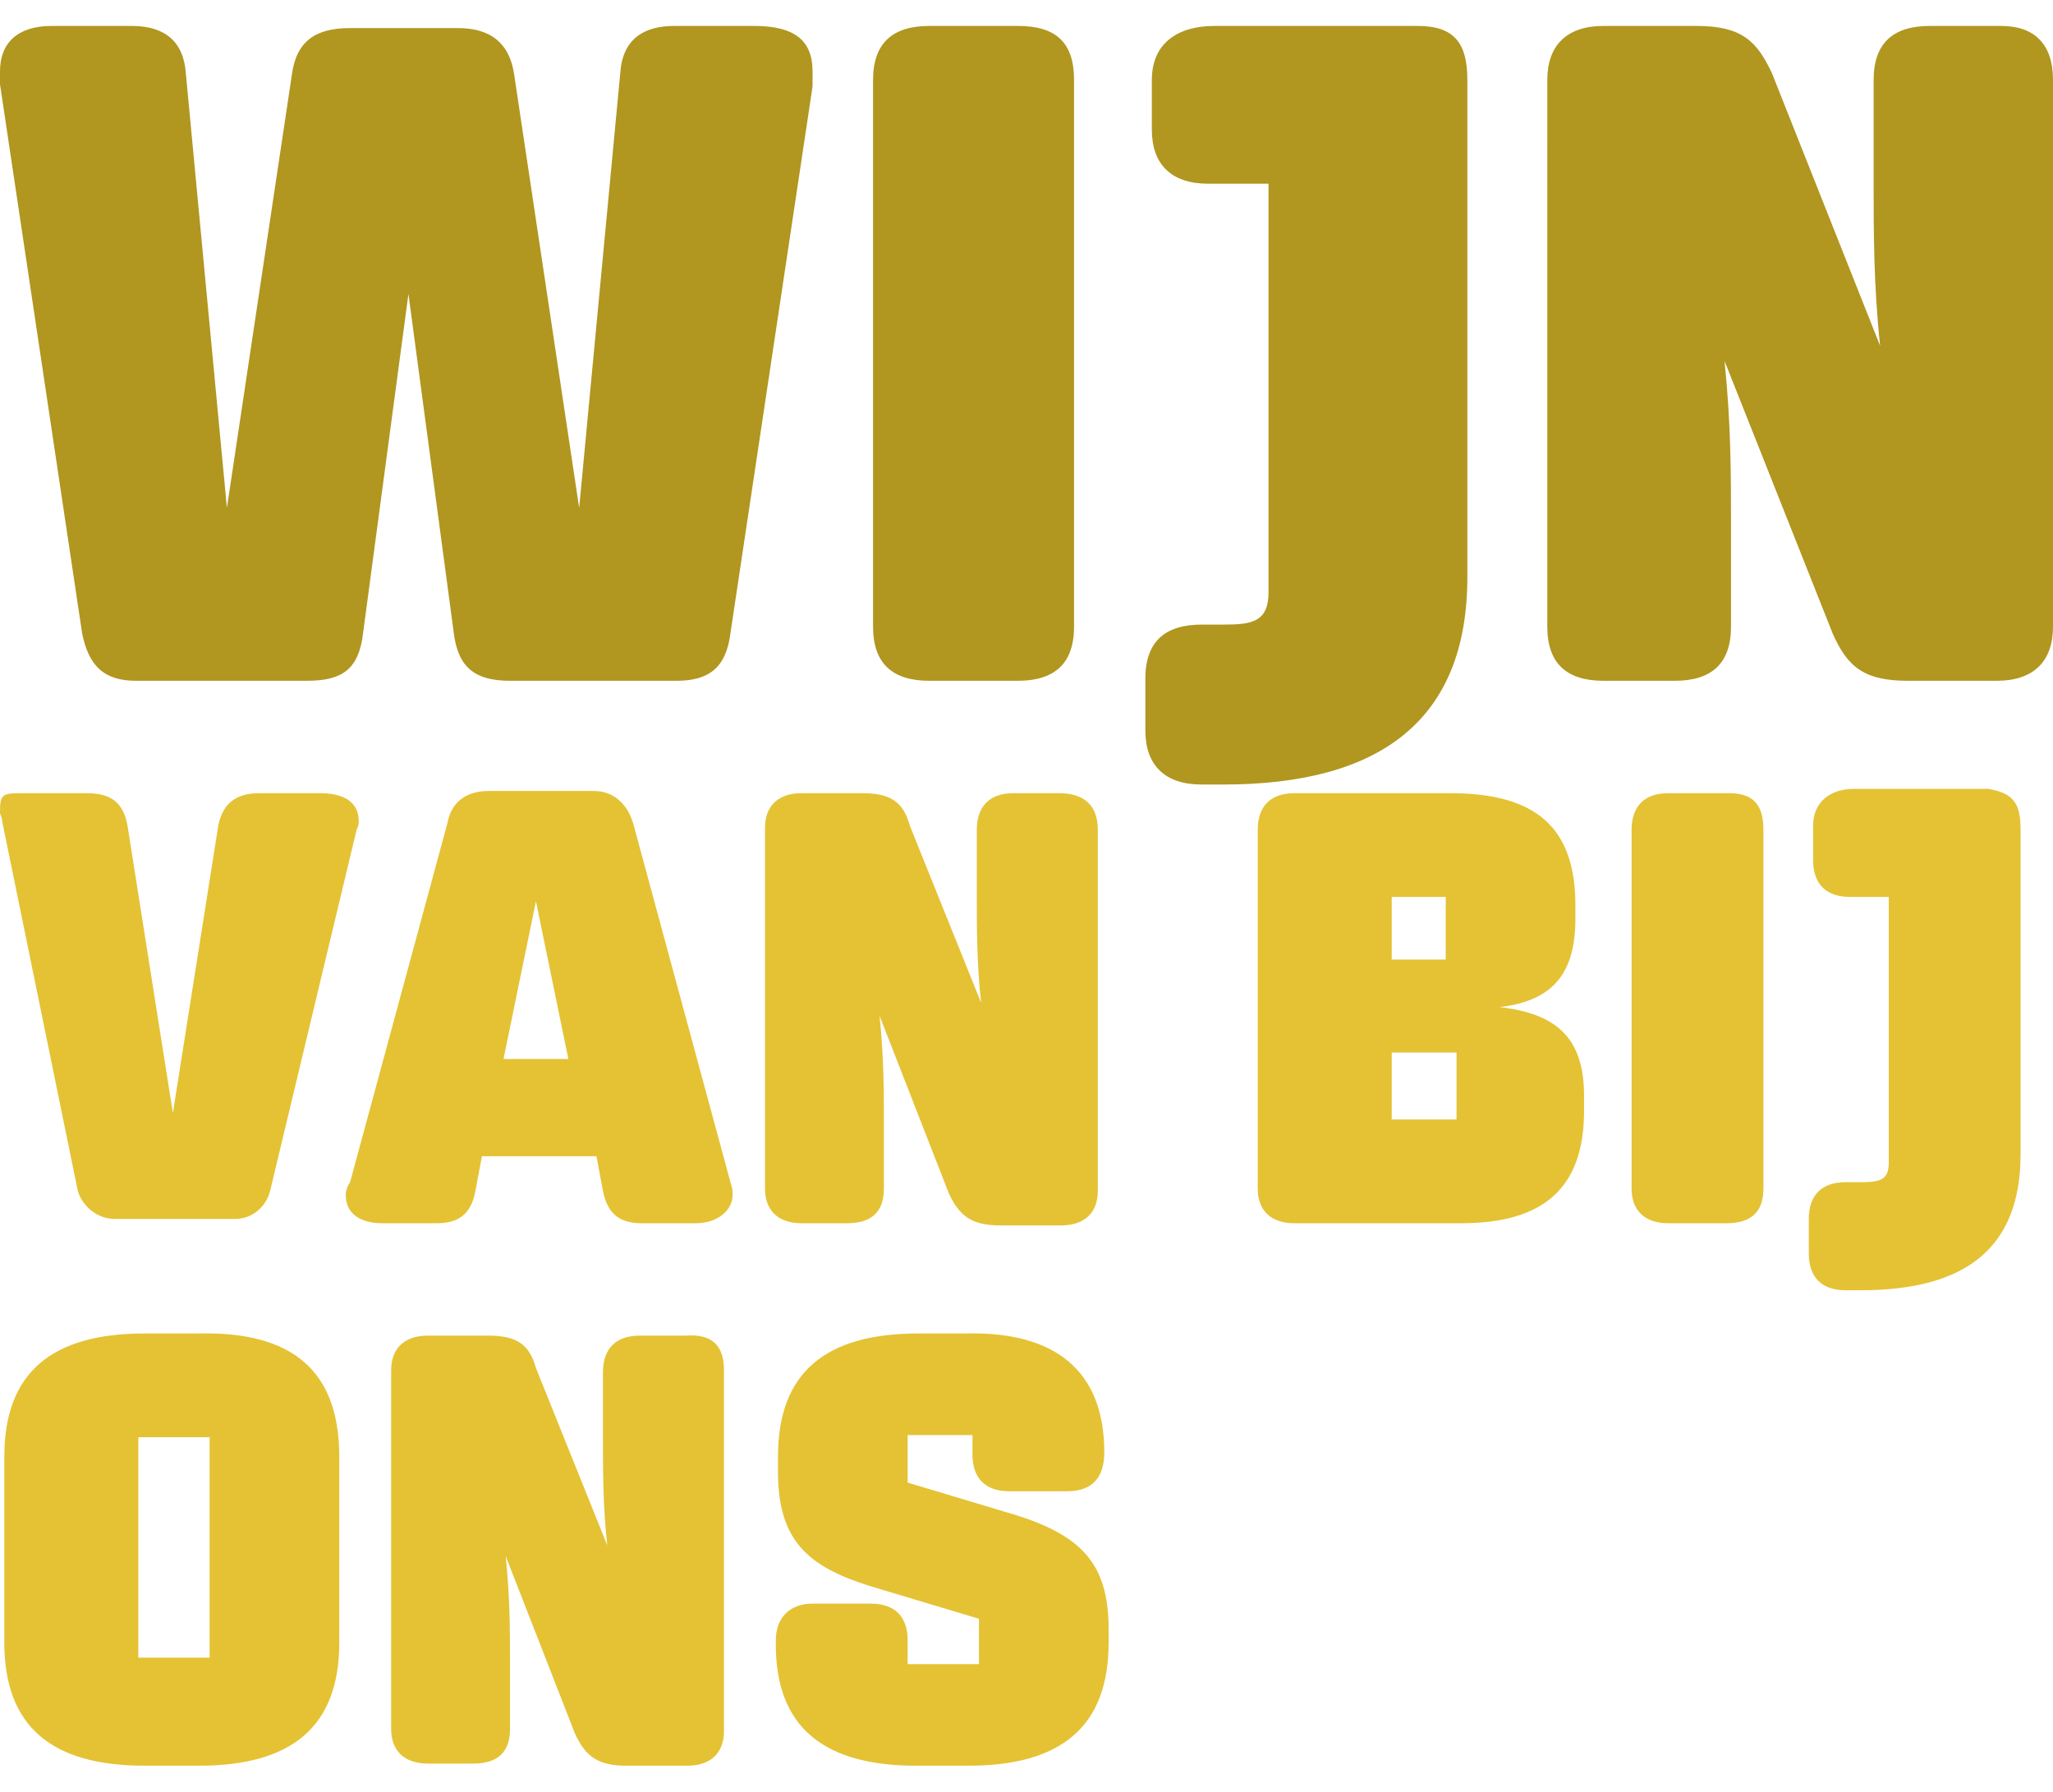
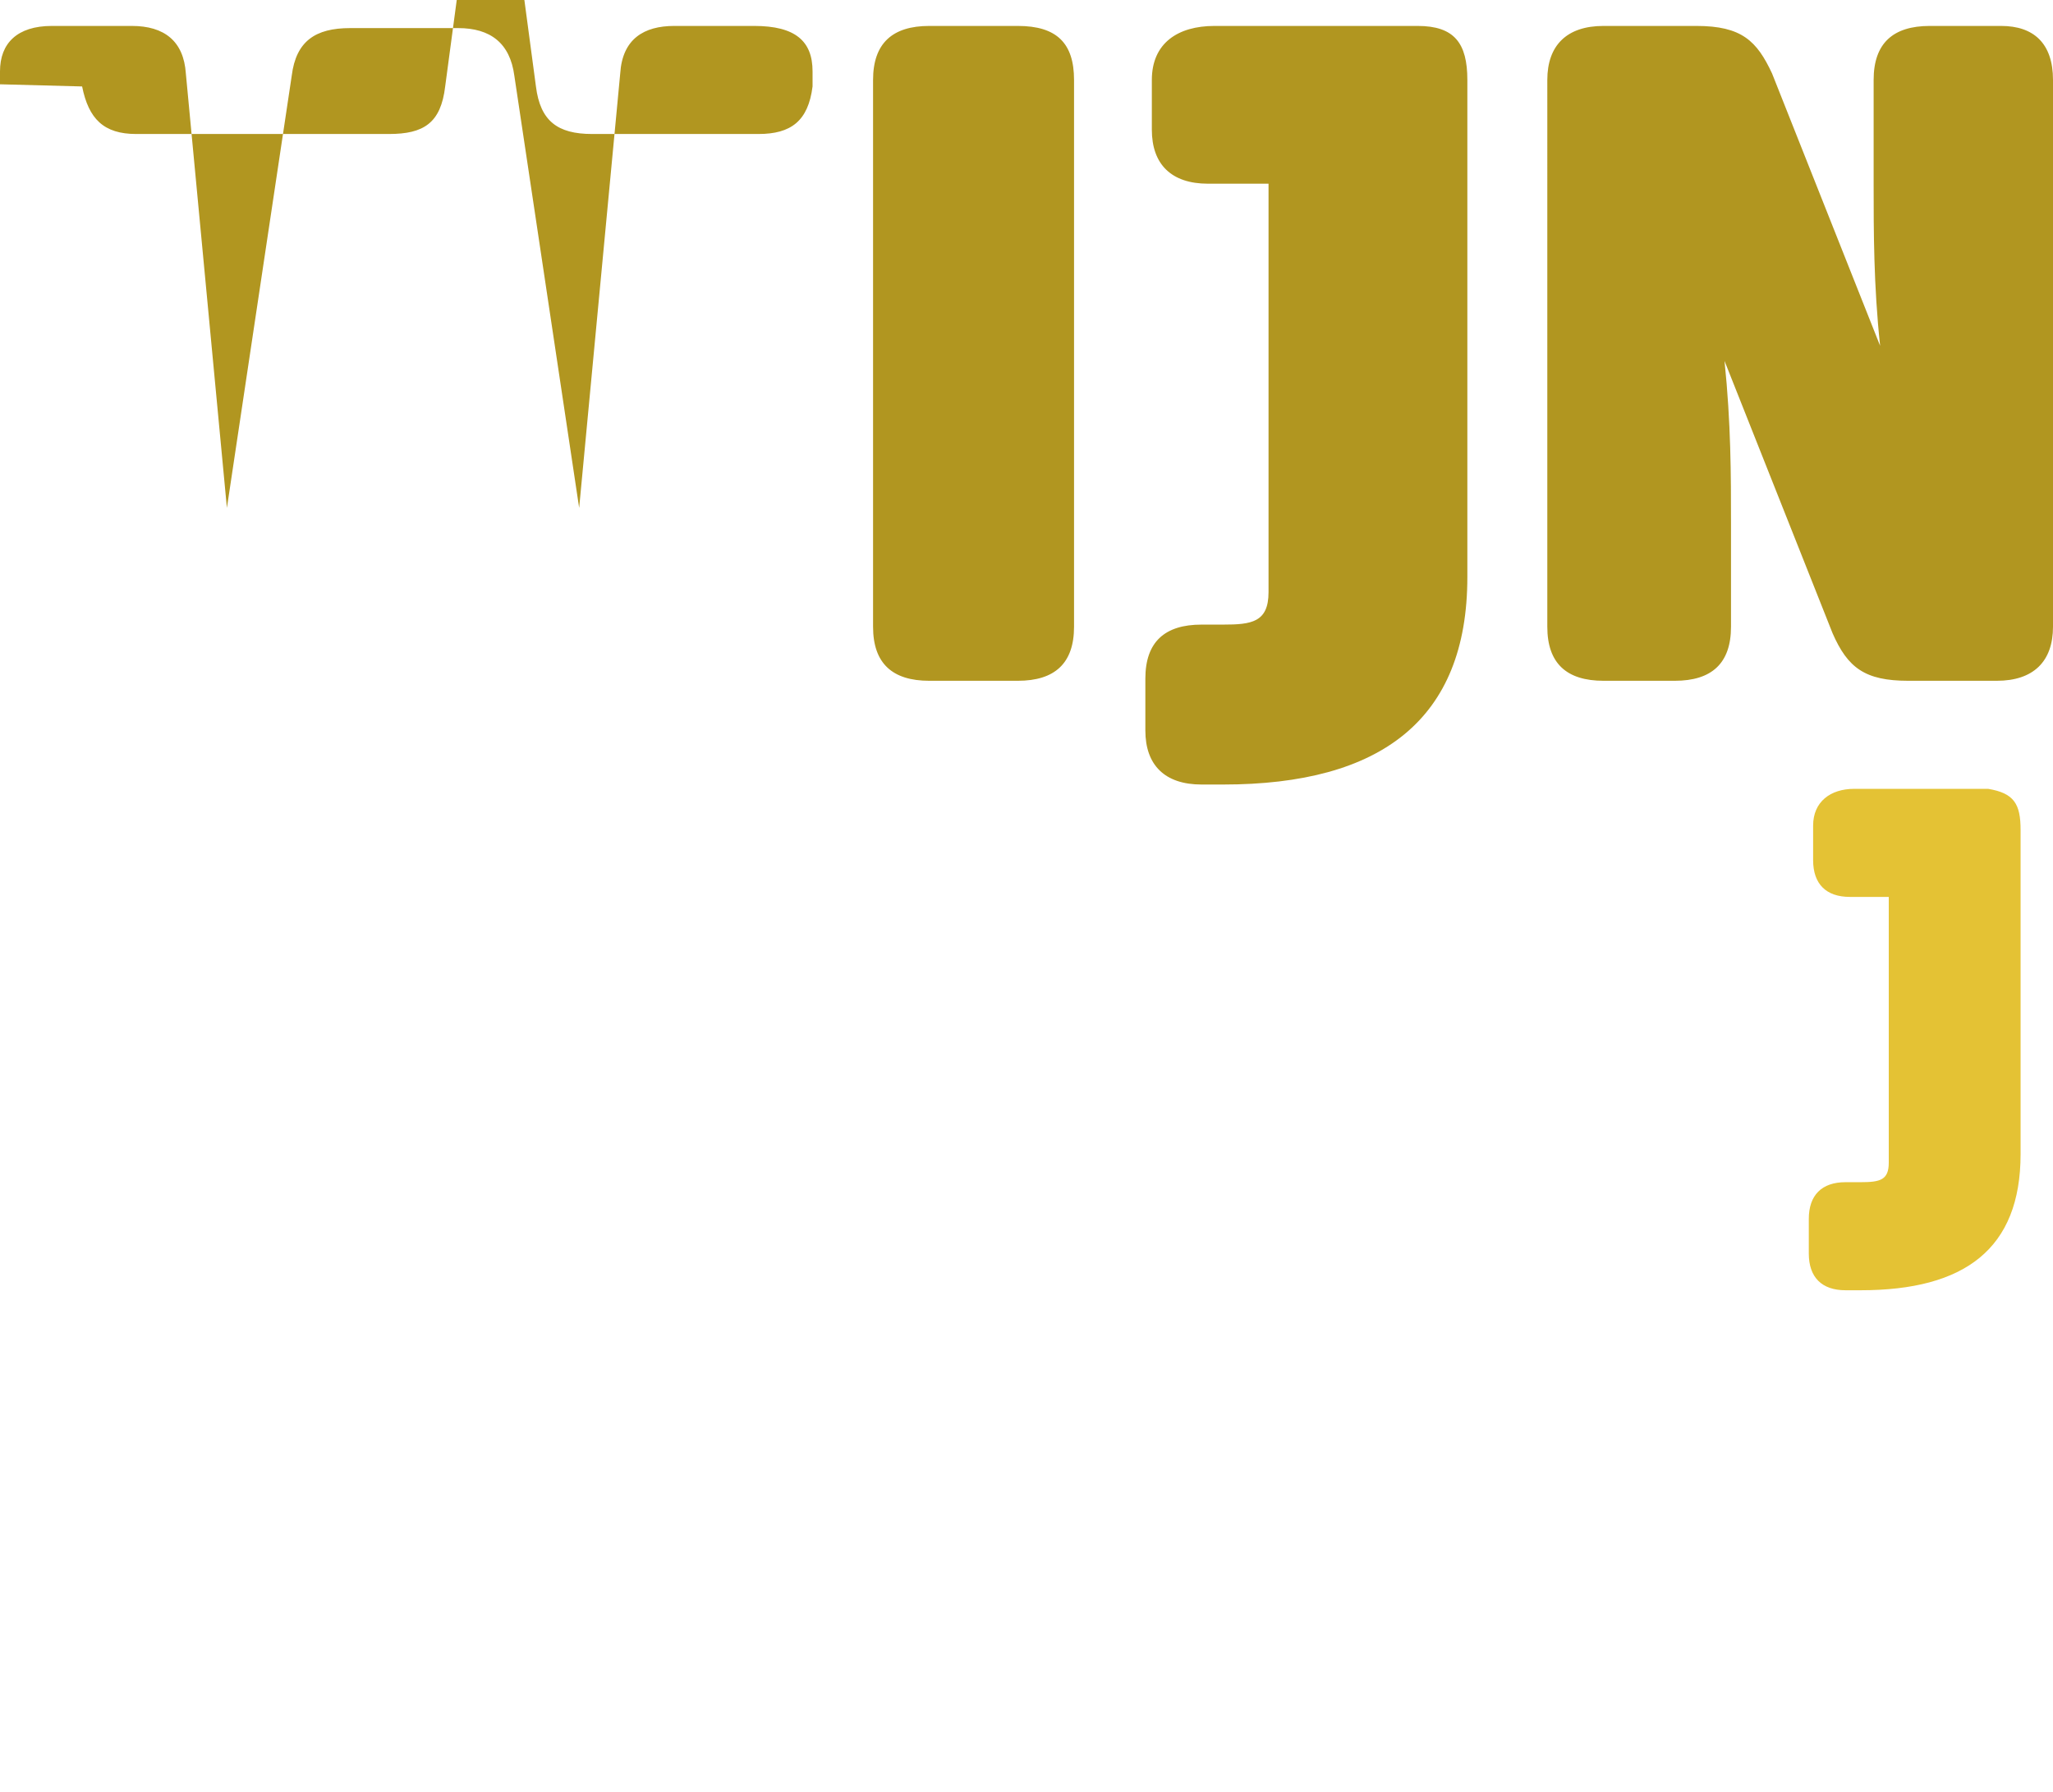
<svg xmlns="http://www.w3.org/2000/svg" version="1.1" id="Laag_1" x="0" y="0" width="95" height="82.9" viewBox="0 0 95 82.9" xml:space="preserve">
  <style>.st0{fill:#e4c234}</style>
  <path class="st0" d="M93.5 38.4v15c0 4.4-2.6 6.3-7.4 6.3h-.7c-1.1 0-1.7-.6-1.7-1.7v-1.6c0-1.1.6-1.7 1.7-1.7h.7c.9 0 1.3-.1 1.3-.9V41.5h-1.8c-1.1 0-1.7-.6-1.7-1.7v-1.6c0-1.1.8-1.7 1.9-1.7H92c1.2.2 1.5.7 1.5 1.9z" />
-   <path d="M37.6 3.3V4l-3.8 25.3c-.2 1.6-1 2.2-2.5 2.2h-7.7c-1.6 0-2.4-.6-2.6-2.2l-2.1-15.7-2.1 15.7c-.2 1.7-1 2.2-2.6 2.2H6.3c-1.5 0-2.2-.7-2.5-2.2L0 3.9v-.6C0 2 .8 1.2 2.4 1.2h3.7c1.5 0 2.4.7 2.5 2.2l1.9 20.1 3-20c.2-1.6 1.1-2.2 2.7-2.2h5c1.5 0 2.4.7 2.6 2.2l3 20 1.9-20.1c.1-1.6 1.1-2.2 2.5-2.2h3.7c1.9 0 2.7.7 2.7 2.1zm12.1.4V29c0 1.7-.9 2.5-2.6 2.5H43c-1.7 0-2.6-.8-2.6-2.5V3.7c0-1.7.9-2.5 2.6-2.5h4.1c1.8 0 2.6.8 2.6 2.5zm18.2 0v23c0 6.6-4 9.6-11.3 9.6h-1c-1.7 0-2.6-.9-2.6-2.5v-2.4c0-1.7.9-2.5 2.6-2.5h1c1.3 0 2.1-.1 2.1-1.5V8.5h-2.8c-1.7 0-2.6-.9-2.6-2.5V3.7c0-1.7 1.2-2.5 2.9-2.5h9.4c1.7 0 2.3.8 2.3 2.5zm27.1 0V29c0 1.6-.9 2.5-2.6 2.5h-4.1c-2 0-2.8-.6-3.5-2.2l-5-12.6c.3 2.9.3 5.3.3 7.5V29c0 1.7-.9 2.5-2.6 2.5h-3.3c-1.7 0-2.6-.8-2.6-2.5V3.7c0-1.6.9-2.5 2.6-2.5h4.3c2.1 0 2.8.7 3.5 2.2L87 16c-.3-2.8-.3-5.3-.3-7.5V3.7c0-1.7.9-2.5 2.6-2.5h3.3c1.5 0 2.4.8 2.4 2.5z" fill="#b19620" />
-   <path class="st0" d="M16.6 38c0 .1 0 .2-.1.4l-4 16.7c-.2.8-.9 1.3-1.6 1.3H5.3c-.8 0-1.5-.6-1.7-1.3L.1 38c0-.2-.1-.3-.1-.4 0-.9.1-.9 1.2-.9H4c1.1 0 1.7.4 1.9 1.5L8 51.5l2.1-13.3c.2-1 .8-1.5 1.9-1.5h2.8c1.1 0 1.8.4 1.8 1.3zm17.2 16.7l-4.5-16.6c-.3-1-1-1.5-1.8-1.5h-4.9c-.9 0-1.7.4-1.9 1.5l-4.5 16.6c-.2.3-.2.5-.2.6 0 .8.6 1.3 1.7 1.3h2.5c1 0 1.6-.4 1.8-1.5l.3-1.6h5.3l.3 1.6c.2 1 .7 1.5 1.8 1.5h2.5c1 0 1.7-.6 1.7-1.3 0-.2 0-.3-.1-.6zM23.3 49l1.5-7.3 1.5 7.3h-3zm27.5-10.6v16.7c0 1-.6 1.6-1.7 1.6h-2.8c-1.3 0-1.9-.4-2.4-1.5L40.7 47c.2 1.9.2 3.5.2 4.9V55c0 1.1-.6 1.6-1.7 1.6h-2.1c-1.1 0-1.7-.6-1.7-1.6V38.3c0-1 .6-1.6 1.7-1.6h2.8c1.3 0 1.9.4 2.2 1.5l3.3 8.2c-.2-1.8-.2-3.5-.2-4.9v-3.1c0-1.1.6-1.7 1.7-1.7H49c1.1 0 1.8.5 1.8 1.7zm18.6 8.2c2.5-.3 3.5-1.6 3.5-4.1v-.6c0-3.6-1.8-5.2-5.8-5.2h-7.2c-1.1 0-1.7.6-1.7 1.7V55c0 1 .6 1.6 1.7 1.6h7.7c3.8 0 5.7-1.6 5.7-5.2v-.7c0-2.7-1.3-3.8-3.9-4.1zm-5-5.1h2.5v2.9h-2.5v-2.9zm3 10.3h-3v-3.1h3v3.1zm14.2-13.4V55c0 1.1-.6 1.6-1.7 1.6h-2.7c-1.1 0-1.7-.6-1.7-1.6V38.4c0-1.1.6-1.7 1.7-1.7H80c1.1 0 1.6.5 1.6 1.7zM9.2 61.7H6.7c-4.3 0-6.5 1.8-6.5 5.7V76c0 3.9 2.2 5.7 6.5 5.7h2.5c4.3 0 6.5-1.8 6.5-5.7v-8.6c0-4-2.2-5.8-6.5-5.7zm.4 15H6.4V66.5h3.3v10.2zm23.9-13.3v16.7c0 1-.6 1.6-1.7 1.6H29c-1.3 0-1.9-.4-2.4-1.5L23.4 72c.2 1.9.2 3.5.2 4.9V80c0 1.1-.6 1.6-1.7 1.6h-2.1c-1.1 0-1.7-.6-1.7-1.6V63.4c0-1 .6-1.6 1.7-1.6h2.8c1.3 0 1.9.4 2.2 1.5l3.3 8.2c-.2-1.8-.2-3.5-.2-4.9v-3.1c0-1.1.6-1.7 1.7-1.7h2.1c1.3-.1 1.8.5 1.8 1.6zm17.8 12v.6c0 3.9-2.2 5.7-6.5 5.7h-2.4c-4.3 0-6.5-1.8-6.5-5.6v-.2c0-1 .6-1.7 1.7-1.7h2.7c1.1 0 1.7.6 1.7 1.7V77h3.3v-2.1l-5-1.5c-2.9-.9-4.3-2.1-4.3-5.3v-.7c0-3.9 2.2-5.7 6.5-5.7h2.2c4.1-.1 6.4 1.7 6.4 5.5 0 1.2-.6 1.8-1.7 1.8h-2.7c-1.1 0-1.7-.6-1.7-1.7v-.9h-3v2.2l5 1.5c3.2 1 4.3 2.4 4.3 5.3z" />
+   <path d="M37.6 3.3V4c-.2 1.6-1 2.2-2.5 2.2h-7.7c-1.6 0-2.4-.6-2.6-2.2l-2.1-15.7-2.1 15.7c-.2 1.7-1 2.2-2.6 2.2H6.3c-1.5 0-2.2-.7-2.5-2.2L0 3.9v-.6C0 2 .8 1.2 2.4 1.2h3.7c1.5 0 2.4.7 2.5 2.2l1.9 20.1 3-20c.2-1.6 1.1-2.2 2.7-2.2h5c1.5 0 2.4.7 2.6 2.2l3 20 1.9-20.1c.1-1.6 1.1-2.2 2.5-2.2h3.7c1.9 0 2.7.7 2.7 2.1zm12.1.4V29c0 1.7-.9 2.5-2.6 2.5H43c-1.7 0-2.6-.8-2.6-2.5V3.7c0-1.7.9-2.5 2.6-2.5h4.1c1.8 0 2.6.8 2.6 2.5zm18.2 0v23c0 6.6-4 9.6-11.3 9.6h-1c-1.7 0-2.6-.9-2.6-2.5v-2.4c0-1.7.9-2.5 2.6-2.5h1c1.3 0 2.1-.1 2.1-1.5V8.5h-2.8c-1.7 0-2.6-.9-2.6-2.5V3.7c0-1.7 1.2-2.5 2.9-2.5h9.4c1.7 0 2.3.8 2.3 2.5zm27.1 0V29c0 1.6-.9 2.5-2.6 2.5h-4.1c-2 0-2.8-.6-3.5-2.2l-5-12.6c.3 2.9.3 5.3.3 7.5V29c0 1.7-.9 2.5-2.6 2.5h-3.3c-1.7 0-2.6-.8-2.6-2.5V3.7c0-1.6.9-2.5 2.6-2.5h4.3c2.1 0 2.8.7 3.5 2.2L87 16c-.3-2.8-.3-5.3-.3-7.5V3.7c0-1.7.9-2.5 2.6-2.5h3.3c1.5 0 2.4.8 2.4 2.5z" fill="#b19620" />
</svg>